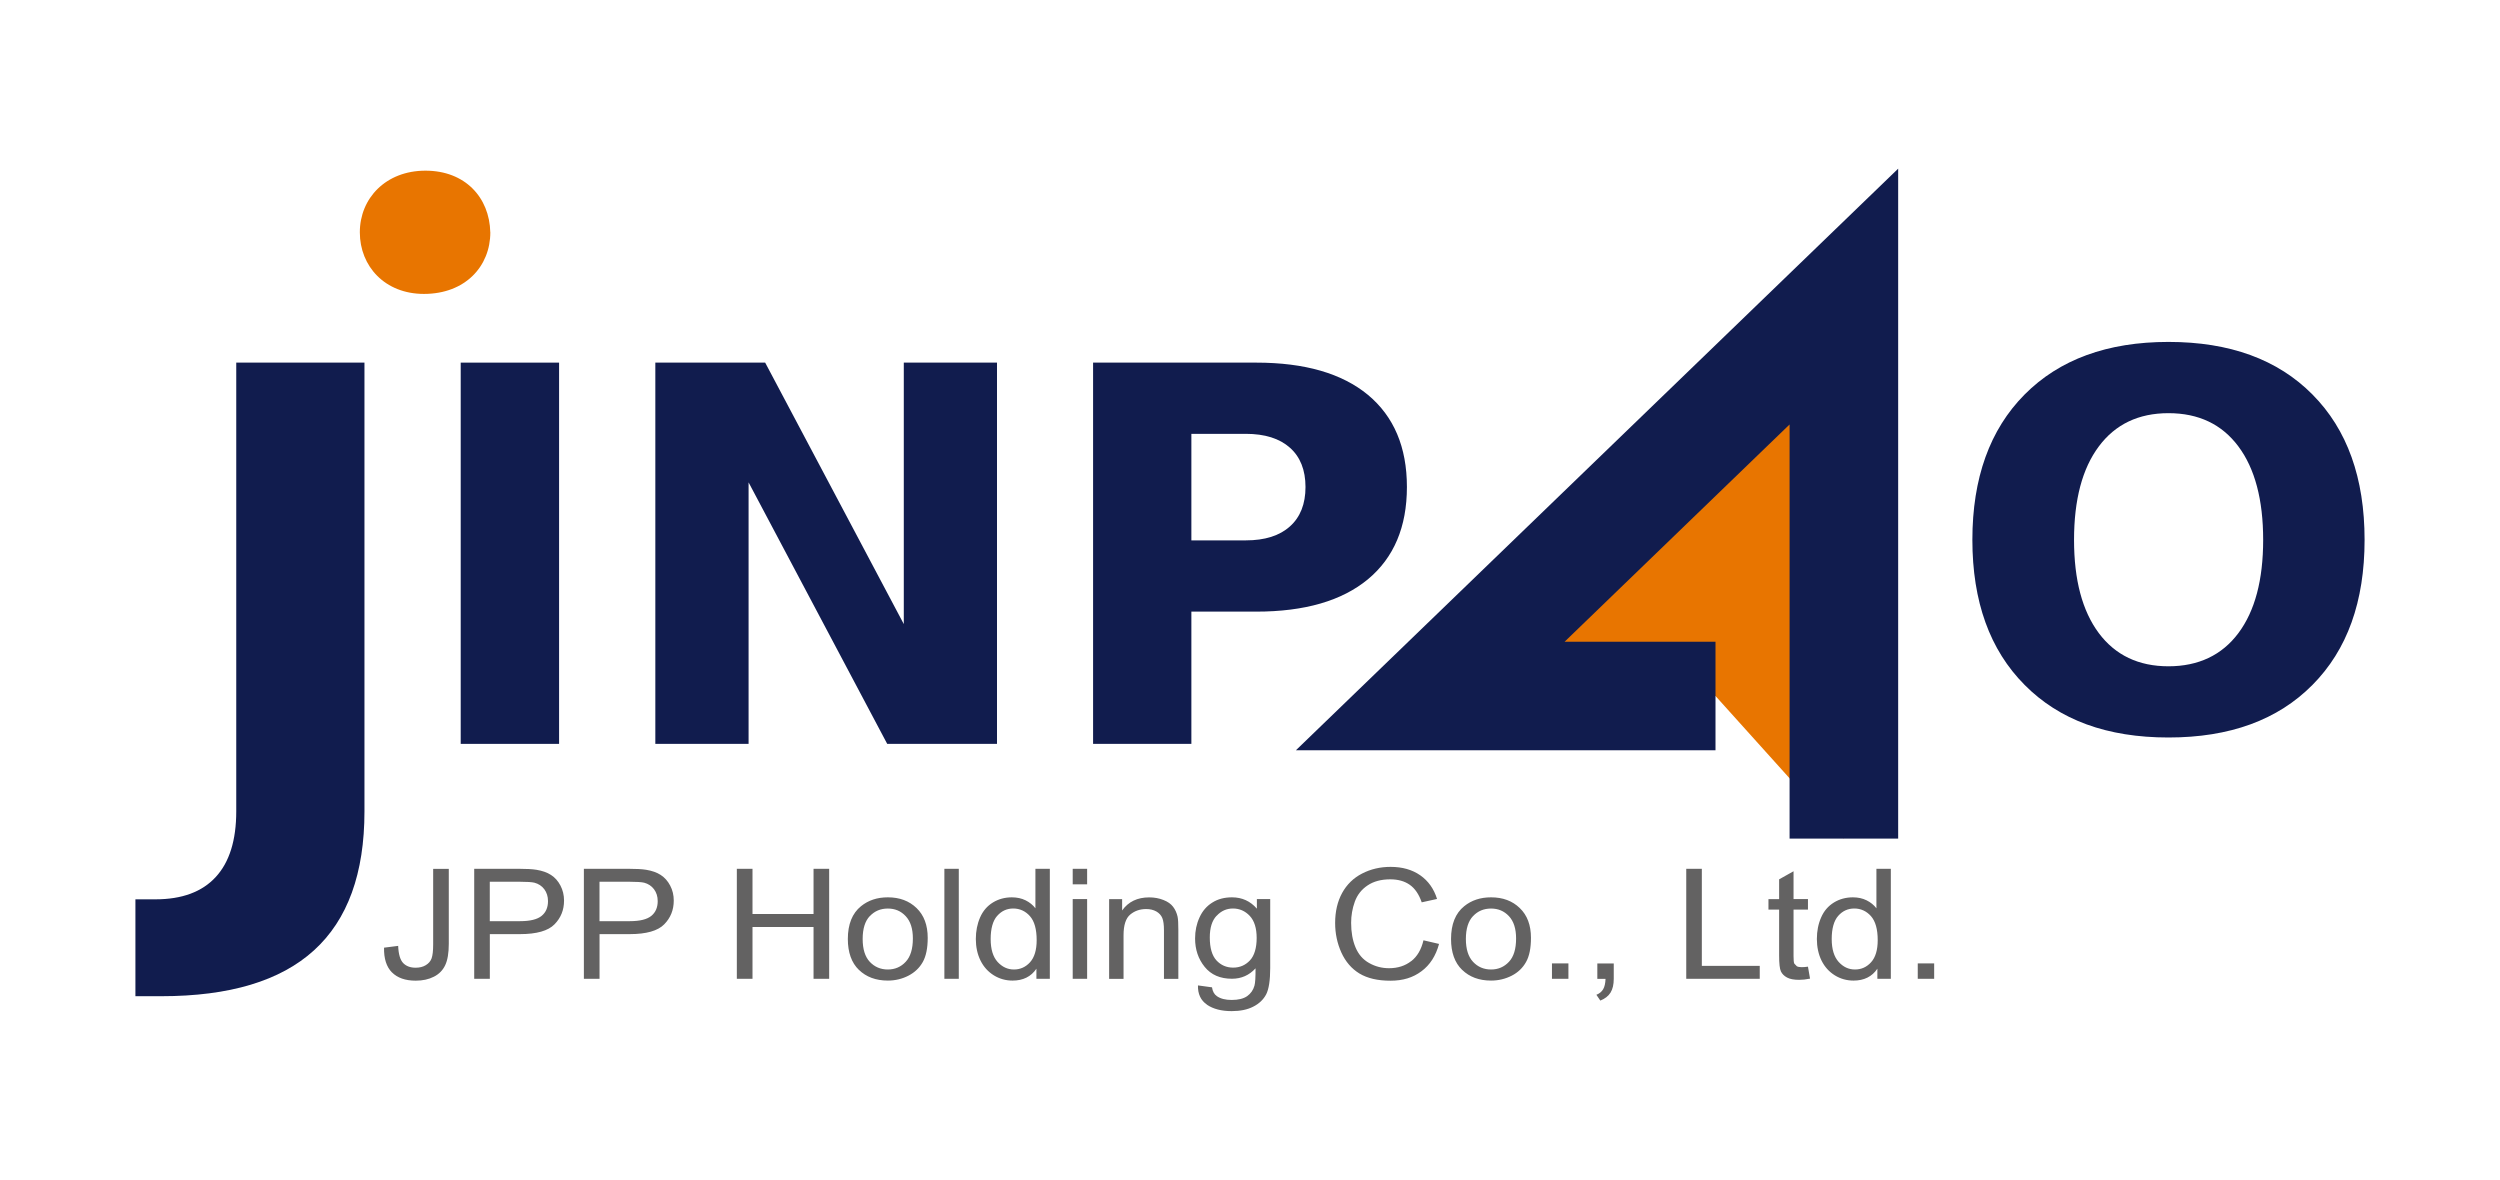
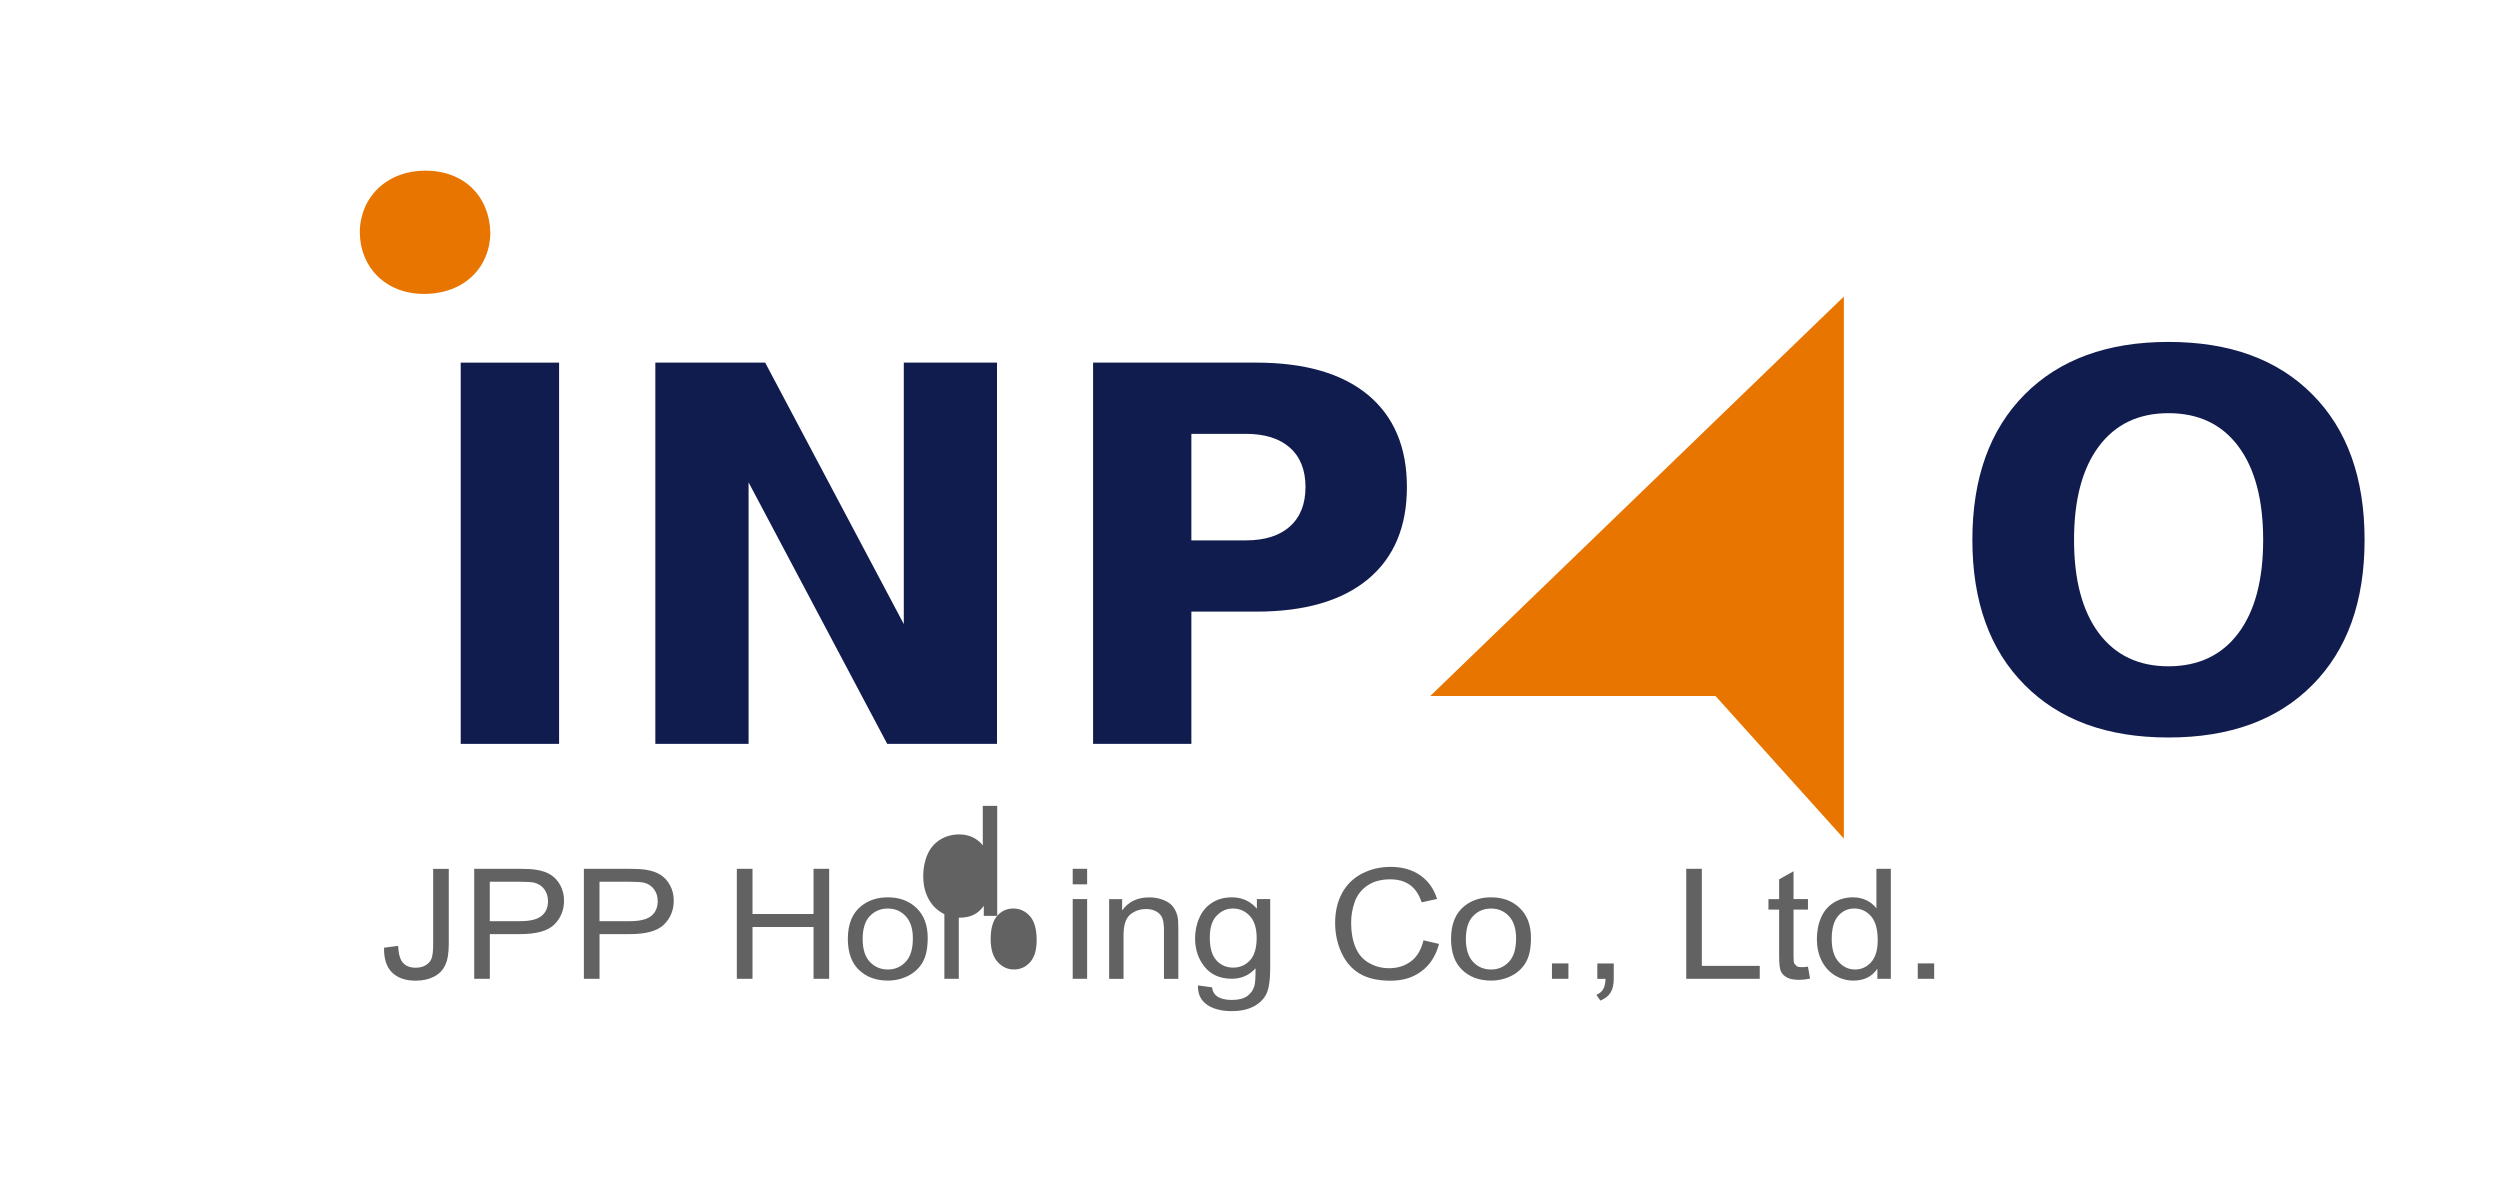
<svg xmlns="http://www.w3.org/2000/svg" id="_x32_023" viewBox="0 0 600 283.15">
  <defs>
    <style>.cls-1{fill:#636262;}.cls-2{fill:#111c4e;}.cls-3{fill:#e87500;}</style>
  </defs>
-   <path class="cls-2" d="M56.71,87.03h30.76v107.72c0,14.85-4.02,25.97-12.1,33.32-8.07,7.35-20.28,11.02-36.65,11.02h-6.22v-23.25h4.79c6.39,0,11.22-1.79,14.5-5.37,3.27-3.55,4.91-8.81,4.91-15.73v-107.72Z" />
  <rect class="cls-2" x="110.57" y="87.03" width="23.61" height="91.5" />
  <polygon class="cls-2" points="157.28 87.03 183.64 87.03 216.91 149.78 216.91 87.03 239.28 87.03 239.28 178.53 212.93 178.53 179.66 115.77 179.66 178.53 157.28 178.53 157.28 87.03" />
  <path class="cls-2" d="M262.34,87.03h39.16c11.64,0,20.56,2.58,26.81,7.74,6.22,5.18,9.35,12.54,9.35,22.11s-3.13,16.97-9.35,22.14c-6.25,5.17-15.17,7.77-26.81,7.77h-15.57v31.74h-23.59v-91.5ZM285.93,104.12v25.57h13.05c4.59,0,8.11-1.11,10.6-3.35,2.49-2.22,3.74-5.39,3.74-9.45s-1.25-7.24-3.74-9.44c-2.49-2.22-6.02-3.33-10.6-3.33h-13.05Z" />
  <path class="cls-2" d="M520.43,82.06c14.72,0,26.23,4.21,34.56,12.62,8.36,8.42,12.51,20.05,12.51,34.88s-4.16,26.41-12.51,34.82c-8.33,8.42-19.84,12.62-34.56,12.62s-26.17-4.19-34.52-12.62c-8.37-8.41-12.54-20.03-12.54-34.82s4.17-26.45,12.54-34.88c8.36-8.41,19.86-12.62,34.52-12.62M520.43,99.16c-7.18,0-12.76,2.67-16.72,7.99-3.96,5.3-5.94,12.78-5.94,22.42s1.99,17.06,5.94,22.37c3.96,5.3,9.54,7.97,16.72,7.97s12.84-2.67,16.79-7.97c3.97-5.31,5.94-12.77,5.94-22.37s-1.98-17.12-5.94-22.42c-3.96-5.32-9.55-7.99-16.79-7.99" />
  <polyline class="cls-3" points="411.72 167.04 343.26 167.04 442.53 71.17 442.53 201.27" />
-   <polygon class="cls-2" points="411.72 154.02 375.5 154.02 429.5 101.87 429.5 201.27 455.56 201.27 455.56 40.48 311.01 180.07 411.72 180.07 411.72 154.02" />
  <path class="cls-3" d="M117.68,55.75c0,8.16-6.02,14.79-15.94,14.79-9.36,0-15.38-6.63-15.38-14.79s6.23-14.79,15.75-14.79,15.37,6.43,15.56,14.79" />
-   <path class="cls-1" d="M464.2,234.91v-3.69h-3.94v3.69h3.94ZM441.17,219.81c1.04-1.18,2.32-1.77,3.87-1.77s2.91.62,3.99,1.83c1.08,1.23,1.62,3.14,1.62,5.77,0,2.37-.54,4.14-1.59,5.3-1.06,1.17-2.35,1.74-3.87,1.74s-2.81-.61-3.91-1.82c-1.1-1.22-1.67-3.04-1.67-5.5s.52-4.38,1.56-5.55ZM453.8,234.91v-26.4h-3.46v9.48c-.6-.79-1.39-1.43-2.35-1.91-.96-.48-2.06-.72-3.29-.72-1.68,0-3.21.41-4.56,1.24-1.36.84-2.39,2.02-3.06,3.57-.69,1.55-1.03,3.29-1.03,5.19s.38,3.69,1.13,5.2c.75,1.5,1.81,2.67,3.18,3.52,1.36.84,2.87,1.26,4.5,1.26,2.51,0,4.43-.95,5.71-2.85v2.42h3.23ZM432.4,232.12c-.51,0-.91-.07-1.17-.23l-.6-.63c-.13-.26-.18-.87-.18-1.78v-11.18h3.46v-2.52h-3.46v-6.68l-3.46,1.94v4.75h-2.56v2.52h2.56v10.99c0,1.96.14,3.23.43,3.84.29.6.77,1.09,1.46,1.46.69.38,1.68.56,2.92.56.77,0,1.65-.09,2.61-.29l-.5-2.87c-.63.09-1.12.12-1.51.12ZM422.34,234.91v-3.11h-13.9v-23.29h-3.74v26.4h17.65ZM385.33,234.91c-.04,1.09-.23,1.93-.58,2.52-.35.59-.89,1.03-1.62,1.32l.95,1.39c1.12-.45,1.94-1.09,2.46-1.93.51-.84.76-1.94.76-3.29v-3.69h-3.94v3.69h1.97ZM376.42,234.91v-3.69h-3.95v3.69h3.95ZM353.53,219.87c1.14-1.22,2.59-1.82,4.32-1.82s3.14.6,4.29,1.82c1.15,1.23,1.72,3.01,1.72,5.37,0,2.51-.57,4.38-1.71,5.59-1.15,1.23-2.57,1.85-4.3,1.85s-3.18-.62-4.32-1.84c-1.14-1.22-1.72-3.04-1.72-5.49s.58-4.29,1.72-5.49ZM350.91,232.76c1.76,1.71,4.07,2.58,6.94,2.58,1.79,0,3.44-.4,4.95-1.17s2.66-1.87,3.45-3.29c.8-1.41,1.18-3.35,1.18-5.8,0-3.04-.89-5.42-2.68-7.14-1.78-1.73-4.08-2.58-6.9-2.58-2.53,0-4.68.7-6.44,2.13-2.11,1.7-3.16,4.33-3.16,7.87,0,3.21.89,5.71,2.66,7.41ZM338.68,230.67c-1.44,1.13-3.22,1.7-5.31,1.7-1.72,0-3.31-.41-4.79-1.25-1.48-.83-2.56-2.08-3.26-3.76-.7-1.67-1.05-3.63-1.05-5.88,0-1.74.29-3.43.88-5.07.59-1.63,1.62-2.95,3.07-3.91,1.45-.98,3.27-1.46,5.44-1.46,1.88,0,3.45.44,4.69,1.32,1.25.88,2.19,2.27,2.86,4.2l3.68-.81c-.76-2.44-2.1-4.32-4.02-5.67-1.93-1.35-4.3-2.03-7.13-2.03-2.49,0-4.76.53-6.84,1.6-2.07,1.06-3.67,2.63-4.79,4.66-1.12,2.05-1.68,4.45-1.68,7.21,0,2.52.5,4.88,1.49,7.08,1,2.19,2.44,3.88,4.34,5.04,1.91,1.15,4.39,1.73,7.43,1.73s5.43-.75,7.46-2.27c2.03-1.5,3.44-3.68,4.22-6.56l-3.74-.87c-.52,2.22-1.5,3.9-2.95,5.02ZM291.99,219.8c1.08-1.18,2.39-1.76,3.93-1.76s2.91.59,4.02,1.77c1.11,1.19,1.66,2.96,1.66,5.3s-.54,4.25-1.62,5.39c-1.08,1.15-2.42,1.73-4.02,1.73s-2.94-.58-4.01-1.73c-1.07-1.17-1.6-3-1.6-5.51,0-2.3.53-4.04,1.62-5.2ZM289.68,241.14c1.51,1.02,3.48,1.53,5.92,1.53,2.05,0,3.79-.35,5.19-1.08,1.41-.71,2.44-1.71,3.09-2.94.64-1.25.97-3.37.97-6.34v-16.53h-3.2v2.3c-1.57-1.81-3.56-2.72-5.97-2.72-1.81,0-3.4.41-4.73,1.26-1.34.83-2.37,2.02-3.07,3.57-.71,1.54-1.06,3.22-1.06,5.04,0,2.66.77,4.93,2.31,6.83,1.54,1.9,3.72,2.84,6.53,2.84,2.27,0,4.15-.84,5.67-2.5.01,2.11-.07,3.5-.26,4.16-.3,1.08-.9,1.91-1.76,2.52-.88.61-2.11.91-3.72.91-1.49,0-2.67-.3-3.54-.91-.63-.43-1.03-1.15-1.17-2.12l-3.37-.46c-.06,2.05.67,3.6,2.18,4.63ZM269.65,234.91v-10.45c0-2.44.55-4.1,1.62-4.98,1.08-.89,2.35-1.31,3.82-1.31.92,0,1.73.19,2.43.58.68.39,1.16.92,1.43,1.57.27.66.4,1.63.4,2.96v11.64h3.45v-11.75c0-1.51-.05-2.56-.18-3.17-.21-.92-.57-1.71-1.09-2.39-.5-.66-1.28-1.22-2.32-1.62-1.03-.41-2.16-.62-3.4-.62-2.84,0-5.01,1.04-6.5,3.14v-2.72h-3.12v19.13h3.45ZM260.91,234.91v-19.13h-3.46v19.13h3.46ZM260.91,212.24v-3.73h-3.46v3.73h3.46ZM239.33,219.81c1.03-1.18,2.32-1.77,3.86-1.77s2.92.62,3.99,1.83c1.09,1.23,1.62,3.14,1.62,5.77,0,2.37-.54,4.14-1.59,5.3-1.06,1.17-2.36,1.74-3.87,1.74s-2.81-.61-3.92-1.82c-1.1-1.22-1.66-3.04-1.66-5.5s.52-4.38,1.56-5.55ZM251.96,234.91v-26.4h-3.46v9.48c-.6-.79-1.39-1.43-2.35-1.91-.97-.48-2.07-.72-3.3-.72-1.68,0-3.2.41-4.56,1.24-1.36.84-2.38,2.02-3.06,3.57-.68,1.55-1.03,3.29-1.03,5.19s.38,3.69,1.14,5.2c.75,1.5,1.81,2.67,3.18,3.52,1.37.84,2.87,1.26,4.5,1.26,2.52,0,4.44-.95,5.72-2.85v2.42h3.22ZM230.11,234.91v-26.4h-3.46v26.4h3.46ZM208.76,219.87c1.15-1.22,2.58-1.82,4.32-1.82s3.14.6,4.28,1.82c1.16,1.23,1.73,3.01,1.73,5.37,0,2.51-.58,4.38-1.72,5.59-1.14,1.23-2.58,1.85-4.3,1.85s-3.17-.62-4.32-1.84c-1.14-1.22-1.71-3.04-1.71-5.49s.57-4.29,1.71-5.49ZM206.13,232.76c1.76,1.71,4.08,2.58,6.95,2.58,1.79,0,3.43-.4,4.93-1.17,1.51-.78,2.66-1.87,3.46-3.29.79-1.41,1.18-3.35,1.18-5.8,0-3.04-.89-5.42-2.67-7.14-1.79-1.73-4.08-2.58-6.9-2.58-2.54,0-4.67.7-6.44,2.13-2.1,1.7-3.16,4.33-3.16,7.87,0,3.21.89,5.71,2.65,7.41ZM180.6,234.91v-12.43h14.65v12.43h3.75v-26.4h-3.75v10.85h-14.65v-10.85h-3.76v26.4h3.76ZM143.89,211.62h7.22c1.7,0,2.86.08,3.49.23.97.26,1.76.77,2.36,1.56.59.8.89,1.74.89,2.86,0,1.52-.51,2.7-1.53,3.54-1.01.83-2.73,1.27-5.14,1.27h-7.3v-9.46ZM143.89,234.91v-10.72h7.24c3.99,0,6.75-.79,8.28-2.35,1.53-1.56,2.29-3.45,2.29-5.7,0-1.31-.28-2.51-.86-3.6-.57-1.09-1.33-1.94-2.27-2.55-.94-.61-2.1-1.01-3.49-1.24-.98-.16-2.42-.24-4.29-.24h-10.66v26.4h3.75ZM117.56,211.62h7.22c1.7,0,2.86.08,3.49.23.97.26,1.76.77,2.36,1.56.59.8.89,1.74.89,2.86,0,1.52-.5,2.7-1.53,3.54-1.01.83-2.73,1.27-5.14,1.27h-7.3v-9.46ZM117.56,234.91v-10.72h7.24c3.99,0,6.75-.79,8.28-2.35,1.53-1.56,2.29-3.45,2.29-5.7,0-1.31-.29-2.51-.86-3.6-.57-1.09-1.32-1.94-2.27-2.55-.94-.61-2.1-1.01-3.49-1.24-.99-.16-2.42-.24-4.29-.24h-10.65v26.4h3.74ZM94.07,233.37c1.32,1.32,3.21,1.99,5.7,1.99,1.67,0,3.12-.31,4.36-.95,1.25-.63,2.15-1.56,2.72-2.77.57-1.2.86-2.92.86-5.13v-17.99h-3.75v18.18c0,1.52-.13,2.61-.38,3.32-.26.69-.72,1.22-1.41,1.63-.67.41-1.48.6-2.42.6-1.27,0-2.26-.37-2.98-1.11-.72-.75-1.13-2.12-1.21-4.13l-3.39.43c-.05,2.63.58,4.61,1.9,5.94Z" />
+   <path class="cls-1" d="M464.2,234.91v-3.69h-3.94v3.69h3.94ZM441.17,219.81c1.04-1.18,2.32-1.77,3.87-1.77s2.91.62,3.99,1.83c1.08,1.23,1.62,3.14,1.62,5.77,0,2.37-.54,4.14-1.59,5.3-1.06,1.17-2.35,1.74-3.87,1.74s-2.81-.61-3.91-1.82c-1.1-1.22-1.67-3.04-1.67-5.5s.52-4.38,1.56-5.55ZM453.8,234.91v-26.4h-3.46v9.48c-.6-.79-1.39-1.43-2.35-1.91-.96-.48-2.06-.72-3.29-.72-1.68,0-3.21.41-4.56,1.24-1.36.84-2.39,2.02-3.06,3.57-.69,1.55-1.03,3.29-1.03,5.19s.38,3.69,1.13,5.2c.75,1.5,1.81,2.67,3.18,3.52,1.36.84,2.87,1.26,4.5,1.26,2.51,0,4.43-.95,5.71-2.85v2.42h3.23ZM432.4,232.12c-.51,0-.91-.07-1.17-.23l-.6-.63c-.13-.26-.18-.87-.18-1.78v-11.18h3.46v-2.52h-3.46v-6.68l-3.46,1.94v4.75h-2.56v2.52h2.56v10.99c0,1.96.14,3.23.43,3.84.29.6.77,1.09,1.46,1.46.69.38,1.68.56,2.92.56.77,0,1.65-.09,2.61-.29l-.5-2.87c-.63.09-1.12.12-1.51.12ZM422.34,234.91v-3.11h-13.9v-23.29h-3.74v26.4h17.65ZM385.33,234.91c-.04,1.09-.23,1.93-.58,2.52-.35.59-.89,1.03-1.62,1.32l.95,1.39c1.12-.45,1.94-1.09,2.46-1.93.51-.84.76-1.94.76-3.29v-3.69h-3.94v3.69h1.97ZM376.42,234.91v-3.69h-3.95v3.69h3.95ZM353.53,219.87c1.14-1.22,2.59-1.82,4.32-1.82s3.14.6,4.29,1.82c1.15,1.23,1.72,3.01,1.72,5.37,0,2.51-.57,4.38-1.71,5.59-1.15,1.23-2.57,1.85-4.3,1.85s-3.18-.62-4.32-1.84c-1.14-1.22-1.72-3.04-1.72-5.49s.58-4.29,1.72-5.49ZM350.91,232.76c1.76,1.71,4.07,2.58,6.94,2.58,1.79,0,3.44-.4,4.95-1.17s2.66-1.87,3.45-3.29c.8-1.41,1.18-3.35,1.18-5.8,0-3.04-.89-5.42-2.68-7.14-1.78-1.73-4.08-2.58-6.9-2.58-2.53,0-4.68.7-6.44,2.13-2.11,1.7-3.16,4.33-3.16,7.87,0,3.21.89,5.71,2.66,7.41ZM338.68,230.67c-1.44,1.13-3.22,1.7-5.31,1.7-1.72,0-3.31-.41-4.79-1.25-1.48-.83-2.56-2.08-3.26-3.76-.7-1.67-1.05-3.63-1.05-5.88,0-1.74.29-3.43.88-5.07.59-1.63,1.62-2.95,3.07-3.91,1.45-.98,3.27-1.46,5.44-1.46,1.88,0,3.45.44,4.69,1.32,1.25.88,2.19,2.27,2.86,4.2l3.68-.81c-.76-2.44-2.1-4.32-4.02-5.67-1.93-1.35-4.3-2.03-7.13-2.03-2.49,0-4.76.53-6.84,1.6-2.07,1.06-3.67,2.63-4.79,4.66-1.12,2.05-1.68,4.45-1.68,7.21,0,2.52.5,4.88,1.49,7.08,1,2.19,2.44,3.88,4.34,5.04,1.91,1.15,4.39,1.73,7.43,1.73s5.43-.75,7.46-2.27c2.03-1.5,3.44-3.68,4.22-6.56l-3.74-.87c-.52,2.22-1.5,3.9-2.95,5.02ZM291.99,219.8c1.08-1.18,2.39-1.76,3.93-1.76s2.91.59,4.02,1.77c1.11,1.19,1.66,2.96,1.66,5.3s-.54,4.25-1.62,5.39c-1.08,1.15-2.42,1.73-4.02,1.73s-2.94-.58-4.01-1.73c-1.07-1.17-1.6-3-1.6-5.51,0-2.3.53-4.04,1.62-5.2ZM289.68,241.14c1.51,1.02,3.48,1.53,5.92,1.53,2.05,0,3.79-.35,5.19-1.08,1.41-.71,2.44-1.71,3.09-2.94.64-1.25.97-3.37.97-6.34v-16.53h-3.2v2.3c-1.57-1.81-3.56-2.72-5.97-2.72-1.81,0-3.4.41-4.73,1.26-1.34.83-2.37,2.02-3.07,3.57-.71,1.54-1.06,3.22-1.06,5.04,0,2.66.77,4.93,2.31,6.83,1.54,1.9,3.72,2.84,6.53,2.84,2.27,0,4.15-.84,5.67-2.5.01,2.11-.07,3.5-.26,4.16-.3,1.08-.9,1.91-1.76,2.52-.88.61-2.11.91-3.72.91-1.49,0-2.67-.3-3.54-.91-.63-.43-1.03-1.15-1.17-2.12l-3.37-.46c-.06,2.05.67,3.6,2.18,4.63ZM269.65,234.91v-10.45c0-2.44.55-4.1,1.62-4.98,1.08-.89,2.35-1.31,3.82-1.31.92,0,1.73.19,2.43.58.68.39,1.16.92,1.43,1.57.27.66.4,1.63.4,2.96v11.64h3.45v-11.75c0-1.51-.05-2.56-.18-3.17-.21-.92-.57-1.71-1.09-2.39-.5-.66-1.28-1.22-2.32-1.62-1.03-.41-2.16-.62-3.4-.62-2.84,0-5.01,1.04-6.5,3.14v-2.72h-3.12v19.13h3.45ZM260.91,234.91v-19.13h-3.46v19.13h3.46ZM260.91,212.24v-3.73h-3.46v3.73h3.46ZM239.33,219.81c1.03-1.18,2.32-1.77,3.86-1.77s2.92.62,3.99,1.83c1.09,1.23,1.62,3.14,1.62,5.77,0,2.37-.54,4.14-1.59,5.3-1.06,1.17-2.36,1.74-3.87,1.74s-2.81-.61-3.92-1.82c-1.1-1.22-1.66-3.04-1.66-5.5s.52-4.38,1.56-5.55Zv-26.4h-3.46v9.48c-.6-.79-1.39-1.43-2.35-1.91-.97-.48-2.07-.72-3.3-.72-1.68,0-3.2.41-4.56,1.24-1.36.84-2.38,2.02-3.06,3.57-.68,1.55-1.03,3.29-1.03,5.19s.38,3.69,1.14,5.2c.75,1.5,1.81,2.67,3.18,3.52,1.37.84,2.87,1.26,4.5,1.26,2.52,0,4.44-.95,5.72-2.85v2.42h3.22ZM230.11,234.91v-26.4h-3.46v26.4h3.46ZM208.76,219.87c1.15-1.22,2.58-1.82,4.32-1.82s3.14.6,4.28,1.82c1.16,1.23,1.73,3.01,1.73,5.37,0,2.51-.58,4.38-1.72,5.59-1.14,1.23-2.58,1.85-4.3,1.85s-3.17-.62-4.32-1.84c-1.14-1.22-1.71-3.04-1.71-5.49s.57-4.29,1.71-5.49ZM206.13,232.76c1.76,1.71,4.08,2.58,6.95,2.58,1.79,0,3.43-.4,4.93-1.17,1.51-.78,2.66-1.87,3.46-3.29.79-1.41,1.18-3.35,1.18-5.8,0-3.04-.89-5.42-2.67-7.14-1.79-1.73-4.08-2.58-6.9-2.58-2.54,0-4.67.7-6.44,2.13-2.1,1.7-3.16,4.33-3.16,7.87,0,3.21.89,5.71,2.65,7.41ZM180.6,234.91v-12.43h14.65v12.43h3.75v-26.4h-3.75v10.85h-14.65v-10.85h-3.76v26.4h3.76ZM143.89,211.62h7.22c1.7,0,2.86.08,3.49.23.97.26,1.76.77,2.36,1.56.59.8.89,1.74.89,2.86,0,1.52-.51,2.7-1.53,3.54-1.01.83-2.73,1.27-5.14,1.27h-7.3v-9.46ZM143.89,234.91v-10.72h7.24c3.99,0,6.75-.79,8.28-2.35,1.53-1.56,2.29-3.45,2.29-5.7,0-1.31-.28-2.51-.86-3.6-.57-1.09-1.33-1.94-2.27-2.55-.94-.61-2.1-1.01-3.49-1.24-.98-.16-2.42-.24-4.29-.24h-10.66v26.4h3.75ZM117.56,211.62h7.22c1.7,0,2.86.08,3.49.23.97.26,1.76.77,2.36,1.56.59.8.89,1.74.89,2.86,0,1.52-.5,2.7-1.53,3.54-1.01.83-2.73,1.27-5.14,1.27h-7.3v-9.46ZM117.56,234.91v-10.72h7.24c3.99,0,6.75-.79,8.28-2.35,1.53-1.56,2.29-3.45,2.29-5.7,0-1.31-.29-2.51-.86-3.6-.57-1.09-1.32-1.94-2.27-2.55-.94-.61-2.1-1.01-3.49-1.24-.99-.16-2.42-.24-4.29-.24h-10.65v26.4h3.74ZM94.07,233.37c1.32,1.32,3.21,1.99,5.7,1.99,1.67,0,3.12-.31,4.36-.95,1.25-.63,2.15-1.56,2.72-2.77.57-1.2.86-2.92.86-5.13v-17.99h-3.75v18.18c0,1.52-.13,2.61-.38,3.32-.26.69-.72,1.22-1.41,1.63-.67.41-1.48.6-2.42.6-1.27,0-2.26-.37-2.98-1.11-.72-.75-1.13-2.12-1.21-4.13l-3.39.43c-.05,2.63.58,4.61,1.9,5.94Z" />
</svg>